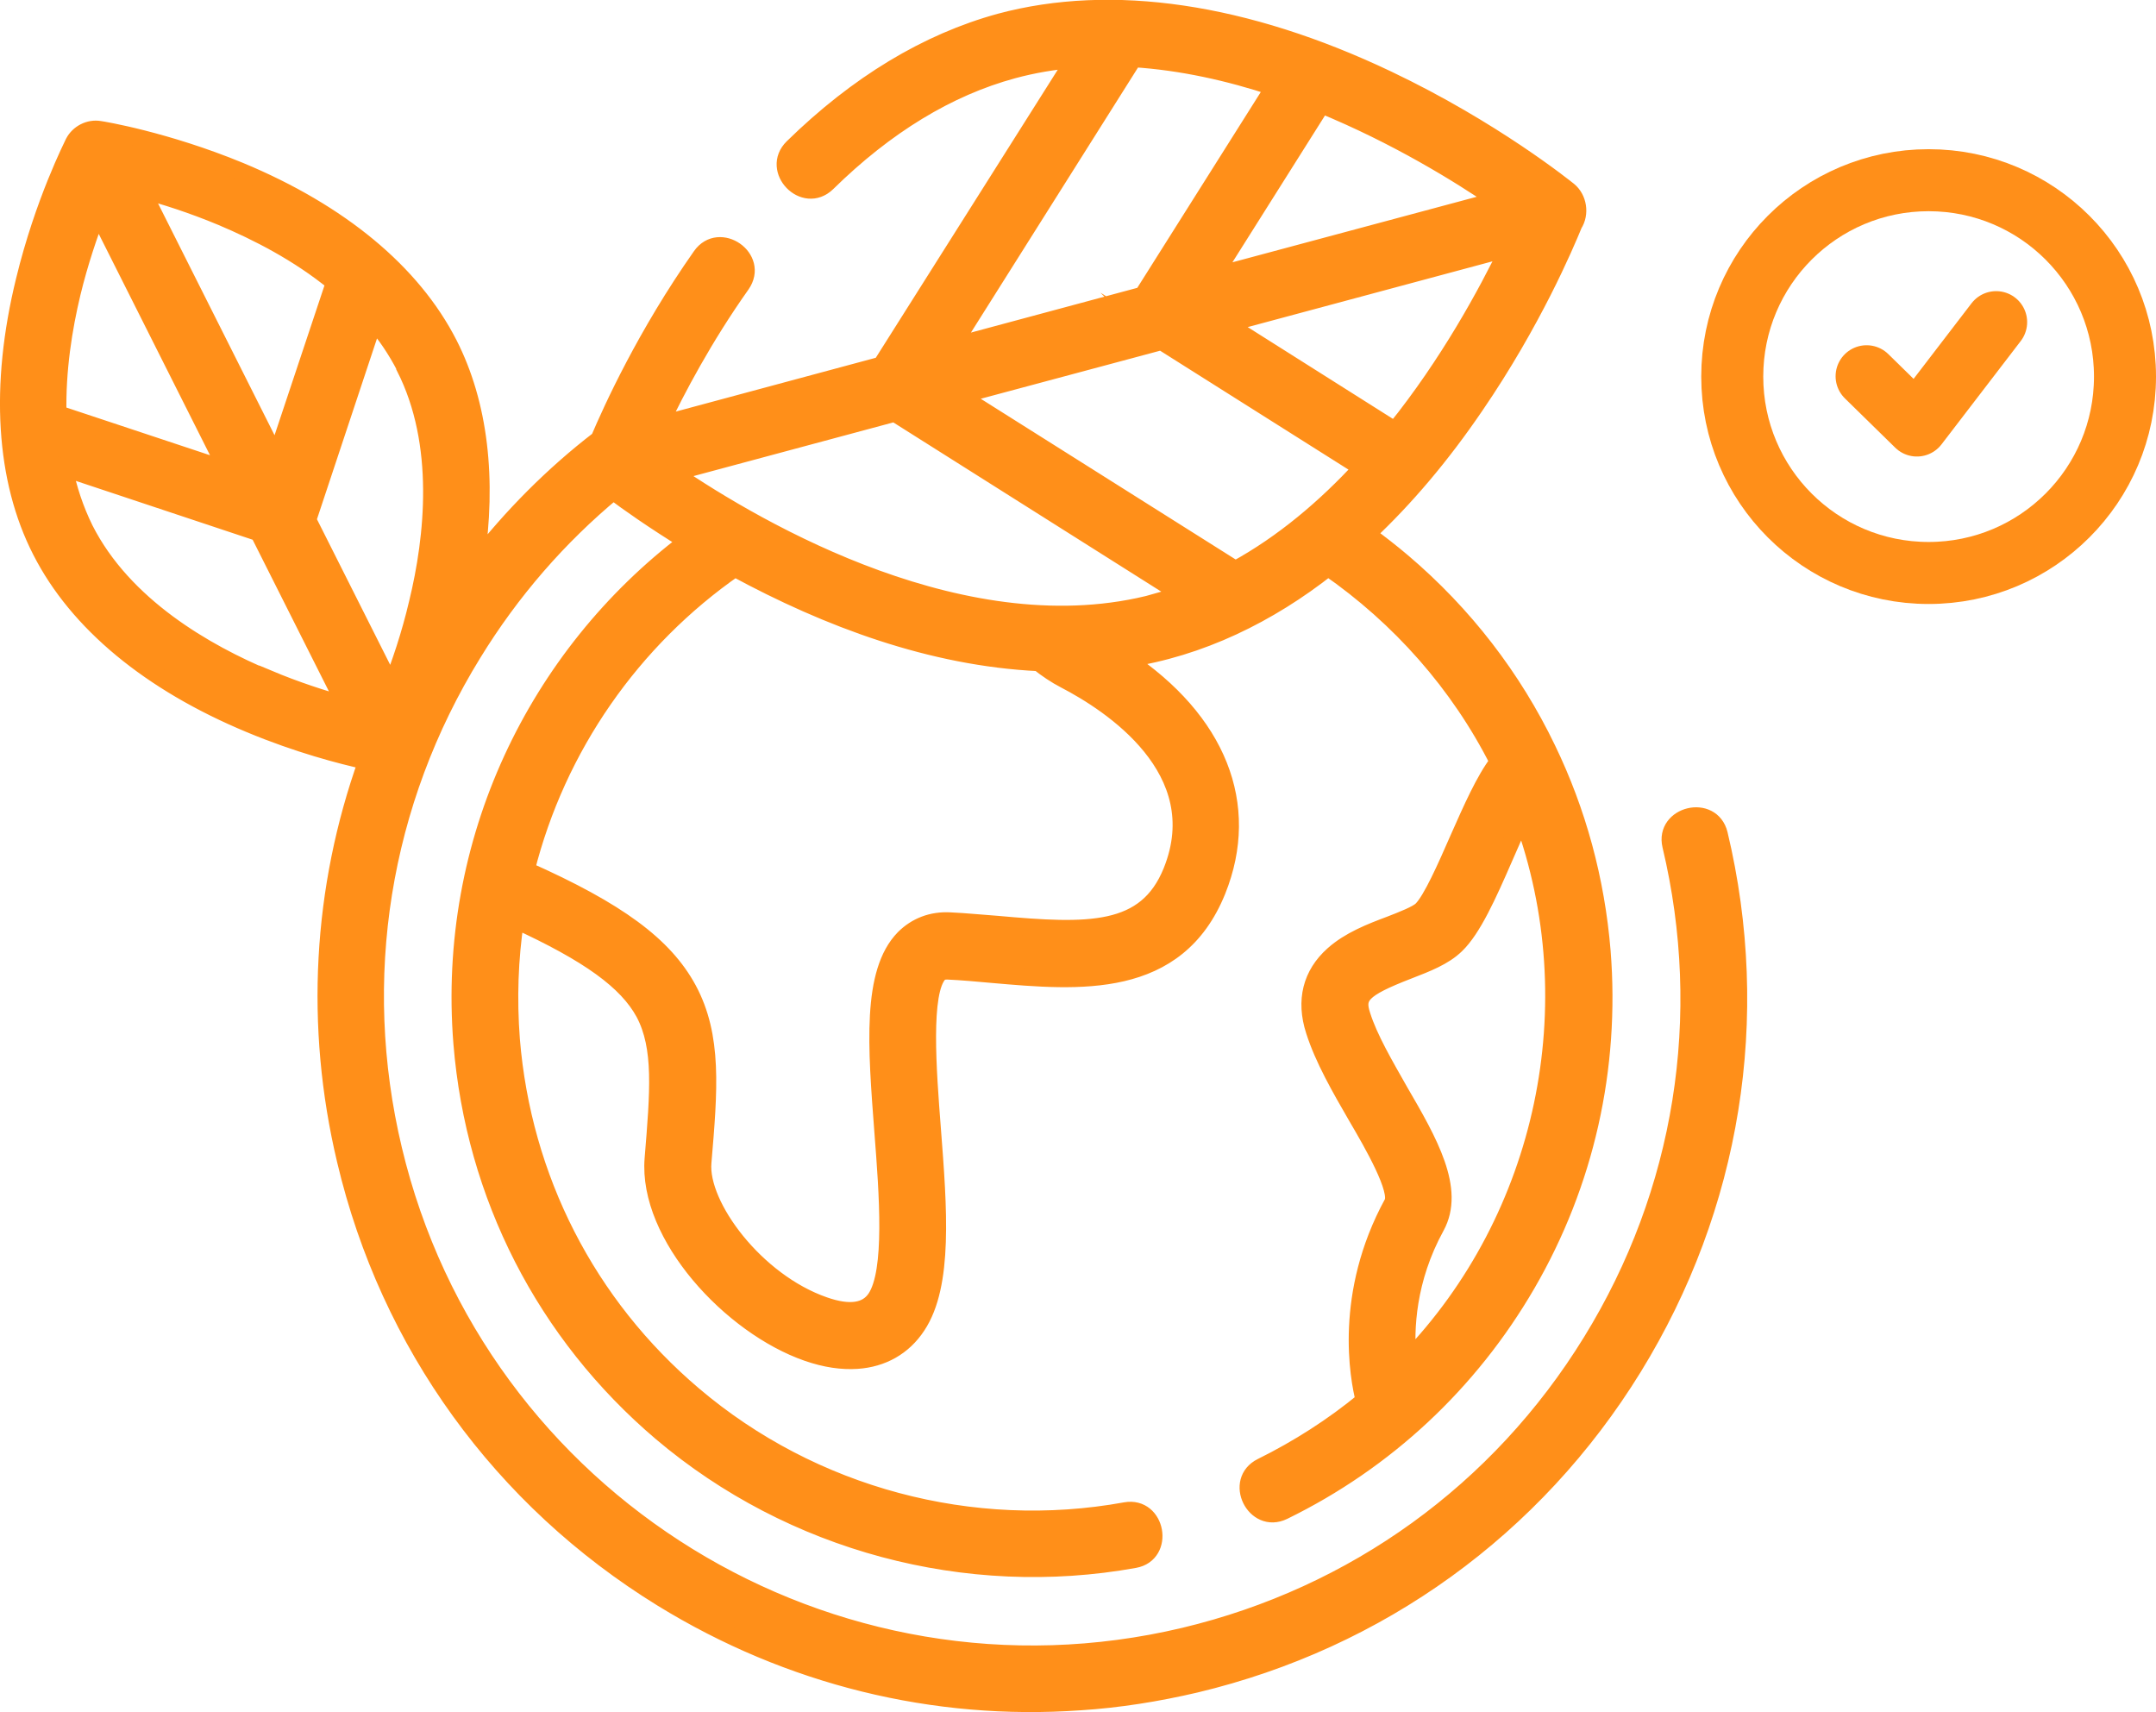
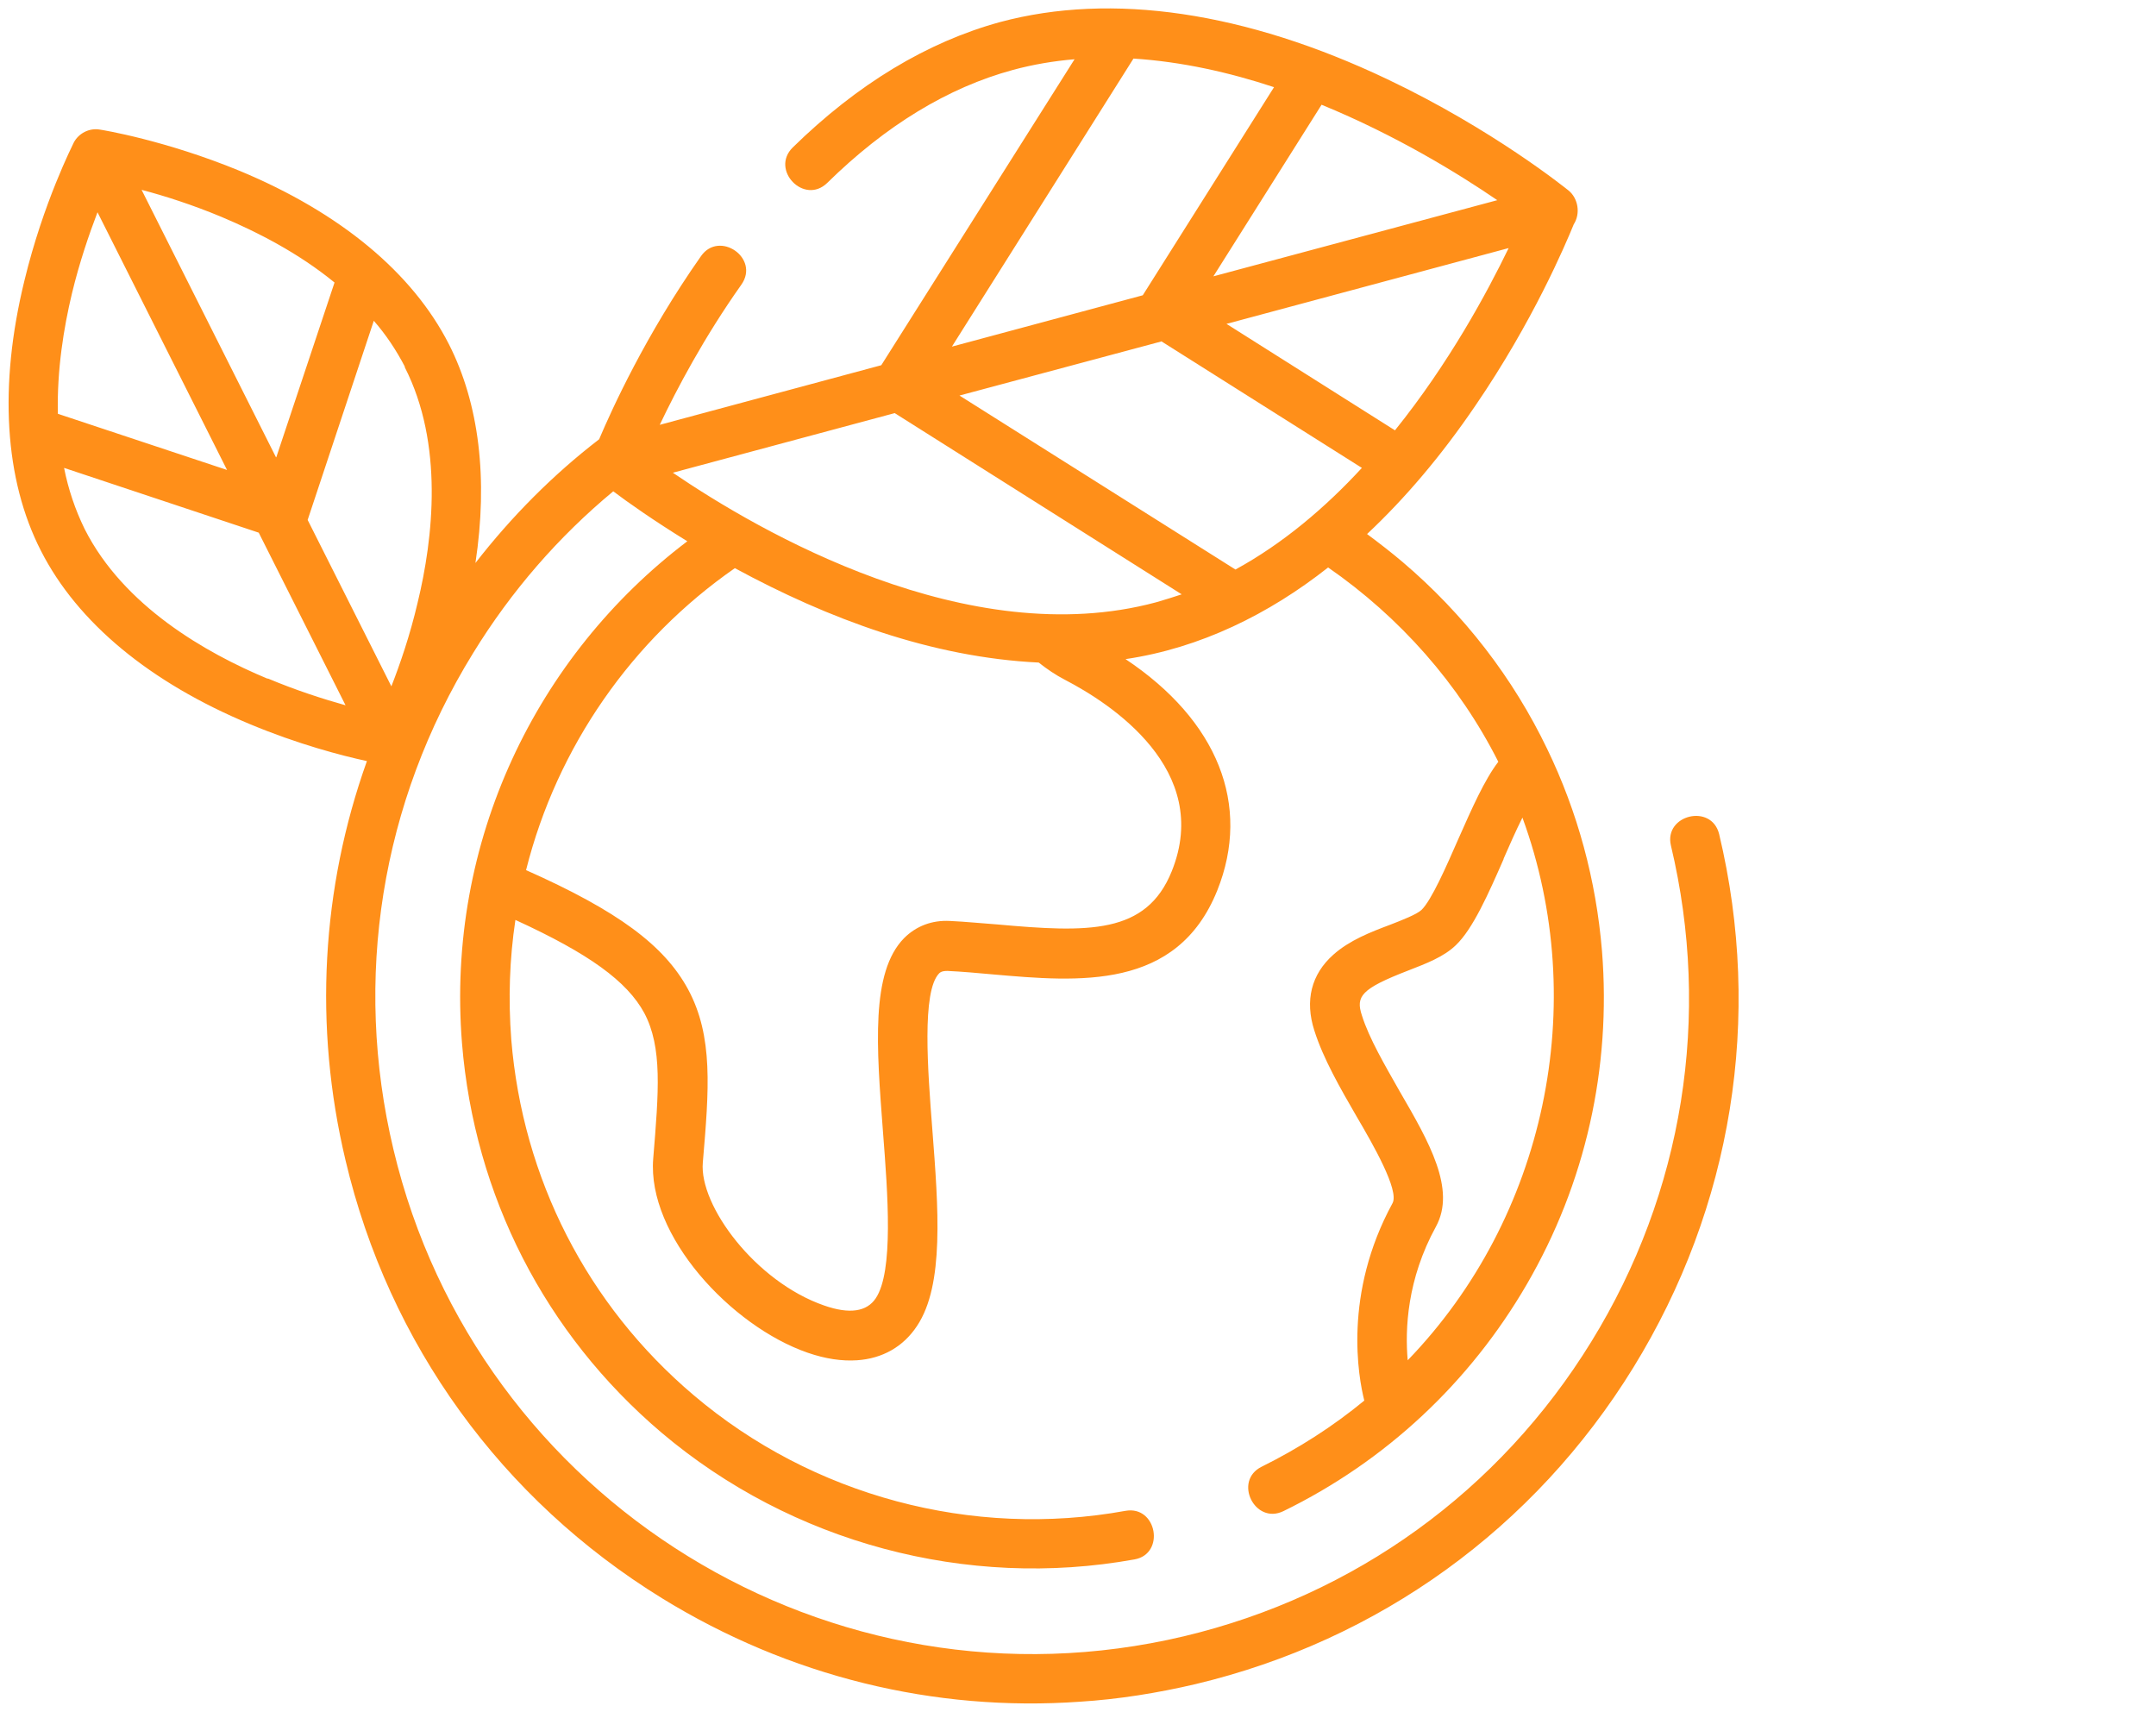
<svg xmlns="http://www.w3.org/2000/svg" id="Layer_2" viewBox="0 0 62.58 49.69">
  <defs>
    <clipPath id="clippath">
      <rect width="62.58" height="49.69" style="fill: none;" />
    </clipPath>
    <clipPath id="clippath-1">
      <rect y="0" width="62.58" height="49.69" style="fill: none;" />
    </clipPath>
    <clipPath id="clippath-2">
      <rect x="-10.23" y="-9.8" width="71.38" height="63.06" style="fill: none;" />
    </clipPath>
    <clipPath id="clippath-3">
-       <rect x="40.38" y="-3.67" width="31.2" height="22.2" style="fill: none;" />
-     </clipPath>
+       </clipPath>
  </defs>
  <g id="Layer_1-2" data-name="Layer_1">
    <g style="clip-path: url(#clippath);">
      <g style="clip-path: url(#clippath-1);">
        <g style="opacity: .9;">
          <g style="clip-path: url(#clippath-2);">
            <path d="M15.26,25.25c2.68,1.19,4.02,2.19,4.71,3.46.74,1.37.61,2.91.43,5.03-.11,1.25,1.53,3.46,3.52,4.15.74.26,1.24.18,1.5-.21.52-.78.35-3.02.21-4.82-.19-2.49-.36-4.64.61-5.63.35-.35.81-.53,1.34-.5.45.02.92.07,1.36.1,2.66.24,4.33.29,5.07-1.54,1.19-2.95-1.77-4.87-3.1-5.56-.27-.14-.52-.31-.76-.5-3.11-.15-6.11-1.27-8.82-2.74-2.98,2.07-5.16,5.18-6.06,8.76M33.71,9.91l-5.86,1.57,8.01,5.05c1.39-.76,2.62-1.81,3.67-2.95l-5.83-3.68ZM33.17,8.57l3.81-6.04c-1.3-.43-2.68-.74-4.08-.83l-5.27,8.36,5.54-1.49ZM38.36,3.04l-3.14,4.98,8.24-2.21c-1.11-.76-2.93-1.88-5.1-2.77M40.49,12.49c1.57-1.95,2.67-3.99,3.3-5.29l-8.19,2.2,4.89,3.09ZM33.56,17.48c.25-.07.49-.15.74-.23l-8.33-5.26-6.44,1.73c2.51,1.71,8.57,5.23,14.03,3.76M7.77,19.69c.83.35,1.62.6,2.26.78l-2.52-5.01-5.65-1.88c.12.61.32,1.21.6,1.78,1.13,2.23,3.51,3.59,5.31,4.34M11.75,10.64c-.25-.48-.55-.93-.9-1.33l-1.92,5.78,2.43,4.83c.25-.64.54-1.48.76-2.42.46-1.89.76-4.62-.37-6.84M2.83,6.16c-.24.63-.52,1.44-.74,2.35-.24,1-.44,2.23-.41,3.5l4.91,1.63-3.76-7.48ZM8.02,13.27l1.69-5.07c-1.05-.86-2.25-1.47-3.27-1.9-.86-.36-1.68-.62-2.33-.79l3.9,7.76ZM43.65,24.92c-.46,1.05-.9,2.04-1.39,2.51-.35.34-.85.53-1.39.74-1.37.53-1.52.75-1.34,1.3.21.67.67,1.45,1.1,2.21.85,1.46,1.64,2.84,1.05,3.92-.84,1.53-.9,2.98-.82,3.88,4-4.14,5.31-10.34,3.33-15.75-.19.38-.38.81-.55,1.2M.71,8.14c.55-2.27,1.4-3.93,1.43-4,.14-.27.45-.43.75-.38.08.01,1.91.31,4.07,1.2,2.91,1.21,5.01,2.95,6.07,5.03.88,1.73,1.14,3.91.77,6.35,1.05-1.35,2.25-2.56,3.59-3.59.37-.87,1.35-3.03,2.96-5.32.53-.75,1.71.06,1.17.83-1.09,1.54-1.88,3.04-2.37,4.07l6.43-1.73L31.19,1.72c-.6.05-1.2.15-1.79.31-1.88.51-3.69,1.61-5.39,3.28-.67.65-1.66-.38-1-1.03,1.88-1.84,3.9-3.06,6.02-3.64,3.24-.87,7.12-.3,11.24,1.66,3.07,1.46,5.17,3.16,5.26,3.23.28.23.35.67.15.98-.25.61-1.19,2.83-2.86,5.27-.98,1.44-2.03,2.68-3.14,3.72.35.26.7.53,1.03.81,1.79,1.52,3.21,3.37,4.2,5.43.88,1.82,1.42,3.8,1.59,5.87.27,3.39-.48,6.73-2.18,9.66-1.66,2.86-4.1,5.14-7.07,6.59-.83.4-1.46-.88-.63-1.29,1.07-.53,2.07-1.17,2.98-1.92-.17-.67-.62-3.09.82-5.73.2-.37-.57-1.71-1.04-2.51-.48-.83-.97-1.68-1.23-2.5-.28-.87-.09-1.63.55-2.2.47-.42,1.09-.66,1.65-.87.36-.14.77-.3.91-.43.29-.28.72-1.26,1.07-2.06.39-.88.76-1.72,1.16-2.24-1.14-2.26-2.86-4.2-4.94-5.64-1.71,1.35-3.71,2.34-5.88,2.66,2.67,1.78,3.66,4.23,2.66,6.72-1.17,2.9-4.01,2.65-6.52,2.43-.44-.04-.88-.08-1.31-.1-.16,0-.21.04-.24.07-.51.52-.33,2.83-.2,4.51.18,2.33.35,4.53-.44,5.72-.4.61-1.01.95-1.74,1-.44.03-.92-.04-1.44-.22-2.22-.77-4.66-3.4-4.48-5.63.16-1.95.27-3.23-.26-4.23-.5-.92-1.6-1.72-3.74-2.7-.17,1.13-.21,2.29-.12,3.47.33,4.03,2.2,7.7,5.29,10.32,3.45,2.93,8.09,4.17,12.54,3.36.91-.16,1.16,1.25.26,1.41-4.87.88-9.95-.48-13.73-3.68-3.38-2.87-5.43-6.88-5.79-11.3-.47-5.86,2.17-11.26,6.54-14.57-.99-.61-1.74-1.14-2.15-1.45-1.58,1.31-2.96,2.89-4.07,4.7-2.67,4.33-3.49,9.45-2.31,14.4,2.43,10.22,12.72,16.56,22.95,14.13,4.95-1.18,9.15-4.21,11.82-8.55,2.67-4.33,3.49-9.45,2.31-14.4-.21-.89,1.18-1.23,1.4-.33,1.27,5.32.38,10.82-2.49,15.48-2.87,4.66-7.38,7.92-12.71,9.19-1.11.26-2.24.44-3.35.51-4.23.3-8.44-.73-12.13-3-4.66-2.87-7.93-7.38-9.19-12.71-.93-3.9-.7-7.9.62-11.59-.74-.16-2-.49-3.39-1.07-2.91-1.21-5.01-2.95-6.07-5.03C.13,13.92-.04,11.2.71,8.14" style="fill: #FF8300;" />
-             <path d="M15.26,25.25c2.68,1.19,4.02,2.19,4.71,3.46.74,1.37.61,2.91.43,5.03-.11,1.25,1.53,3.46,3.52,4.15.74.26,1.24.18,1.5-.21.52-.78.35-3.02.21-4.82-.19-2.49-.36-4.64.61-5.63.35-.35.81-.53,1.34-.5.45.02.92.07,1.36.1,2.66.24,4.33.29,5.07-1.54,1.19-2.95-1.77-4.87-3.1-5.56-.27-.14-.52-.31-.76-.5-3.11-.15-6.11-1.27-8.82-2.74-2.98,2.07-5.16,5.18-6.06,8.76ZM33.71,9.91l-5.86,1.57,8.01,5.05c1.39-.76,2.62-1.81,3.67-2.95l-5.83-3.68ZM33.17,8.57l3.81-6.04c-1.3-.43-2.68-.74-4.08-.83l-5.27,8.36,5.54-1.49ZM38.36,3.04l-3.14,4.98,8.24-2.21c-1.11-.76-2.93-1.88-5.1-2.77ZM40.49,12.49c1.57-1.95,2.67-3.99,3.3-5.29l-8.19,2.2,4.89,3.09ZM33.56,17.48c.25-.07.49-.15.74-.23l-8.33-5.26-6.44,1.73c2.51,1.71,8.57,5.23,14.03,3.76ZM7.77,19.69c.83.35,1.62.6,2.26.78l-2.52-5.01-5.65-1.88c.12.61.32,1.21.6,1.78,1.13,2.23,3.51,3.59,5.31,4.34ZM11.75,10.64c-.25-.48-.55-.93-.9-1.33l-1.92,5.78,2.43,4.83c.25-.64.54-1.48.76-2.42.46-1.89.76-4.62-.37-6.84ZM2.83,6.16c-.24.63-.52,1.44-.74,2.35-.24,1-.44,2.23-.41,3.5l4.91,1.63-3.76-7.48ZM8.02,13.27l1.69-5.07c-1.05-.86-2.25-1.47-3.27-1.9-.86-.36-1.68-.62-2.33-.79l3.9,7.76ZM43.65,24.92c-.46,1.05-.9,2.04-1.39,2.51-.35.34-.85.53-1.39.74-1.37.53-1.52.75-1.34,1.3.21.67.67,1.45,1.1,2.21.85,1.46,1.64,2.84,1.05,3.92-.84,1.53-.9,2.98-.82,3.88,4-4.14,5.31-10.34,3.33-15.75-.19.38-.38.81-.55,1.2ZM.71,8.14c.55-2.27,1.4-3.93,1.43-4,.14-.27.45-.43.75-.38.08.01,1.91.31,4.07,1.2,2.91,1.21,5.01,2.95,6.07,5.03.88,1.73,1.14,3.91.77,6.35,1.05-1.35,2.25-2.56,3.59-3.59.37-.87,1.35-3.03,2.96-5.32.53-.75,1.71.06,1.17.83-1.09,1.54-1.88,3.04-2.37,4.07l6.43-1.73L31.19,1.72c-.6.05-1.2.15-1.79.31-1.88.51-3.69,1.61-5.39,3.28-.67.65-1.66-.38-1-1.03,1.88-1.84,3.9-3.06,6.02-3.64,3.24-.87,7.12-.3,11.24,1.66,3.07,1.46,5.17,3.16,5.26,3.23.28.23.35.67.15.98-.25.61-1.19,2.83-2.86,5.27-.98,1.44-2.03,2.68-3.14,3.72.35.26.7.53,1.03.81,1.79,1.52,3.21,3.37,4.2,5.43.88,1.82,1.42,3.8,1.59,5.87.27,3.39-.48,6.73-2.18,9.66-1.66,2.86-4.1,5.14-7.07,6.59-.83.4-1.46-.88-.63-1.29,1.07-.53,2.07-1.17,2.98-1.92-.17-.67-.62-3.09.82-5.73.2-.37-.57-1.71-1.04-2.51-.48-.83-.97-1.68-1.23-2.5-.28-.87-.09-1.63.55-2.2.47-.42,1.09-.66,1.65-.87.36-.14.77-.3.91-.43.29-.28.72-1.26,1.07-2.06.39-.88.76-1.72,1.16-2.24-1.14-2.26-2.86-4.2-4.94-5.64-1.71,1.35-3.71,2.34-5.88,2.66,2.67,1.78,3.66,4.23,2.66,6.72-1.17,2.9-4.01,2.65-6.52,2.43-.44-.04-.88-.08-1.31-.1-.16,0-.21.04-.24.07-.51.52-.33,2.83-.2,4.51.18,2.33.35,4.53-.44,5.72-.4.61-1.01.95-1.74,1-.44.03-.92-.04-1.44-.22-2.22-.77-4.66-3.4-4.48-5.63.16-1.95.27-3.23-.26-4.23-.5-.92-1.6-1.72-3.74-2.7-.17,1.13-.21,2.29-.12,3.47.33,4.03,2.2,7.7,5.29,10.32,3.45,2.93,8.09,4.17,12.54,3.36.91-.16,1.16,1.25.26,1.41-4.87.88-9.95-.48-13.73-3.68-3.38-2.87-5.43-6.88-5.79-11.3-.47-5.86,2.17-11.26,6.54-14.57-.99-.61-1.74-1.14-2.15-1.45-1.58,1.31-2.96,2.89-4.07,4.7-2.67,4.33-3.49,9.45-2.31,14.4,2.43,10.22,12.72,16.56,22.95,14.13,4.95-1.18,9.15-4.21,11.82-8.55,2.67-4.33,3.49-9.45,2.31-14.4-.21-.89,1.18-1.23,1.4-.33,1.27,5.32.38,10.82-2.49,15.48-2.87,4.66-7.38,7.92-12.71,9.19-1.11.26-2.24.44-3.35.51-4.23.3-8.44-.73-12.13-3-4.66-2.87-7.93-7.38-9.19-12.71-.93-3.9-.7-7.9.62-11.59-.74-.16-2-.49-3.39-1.07-2.91-1.21-5.01-2.95-6.07-5.03C.13,13.92-.04,11.2.71,8.14Z" style="fill: none; stroke: #FF8300; stroke-miterlimit: 10; stroke-width: .5px;" />
          </g>
        </g>
        <g style="opacity: .9;">
          <g style="clip-path: url(#clippath-3);">
            <path d="M61.68,10.93c0-3.15-2.55-5.7-5.7-5.7s-5.7,2.55-5.7,5.7,2.55,5.7,5.7,5.7,5.7-2.55,5.7-5.7ZM54.18,10.92l1.46,1.43,2.3-3" style="fill: none; stroke: #FF8300; stroke-linecap: round; stroke-linejoin: round; stroke-width: 1.8px;" />
          </g>
        </g>
      </g>
    </g>
  </g>
</svg>